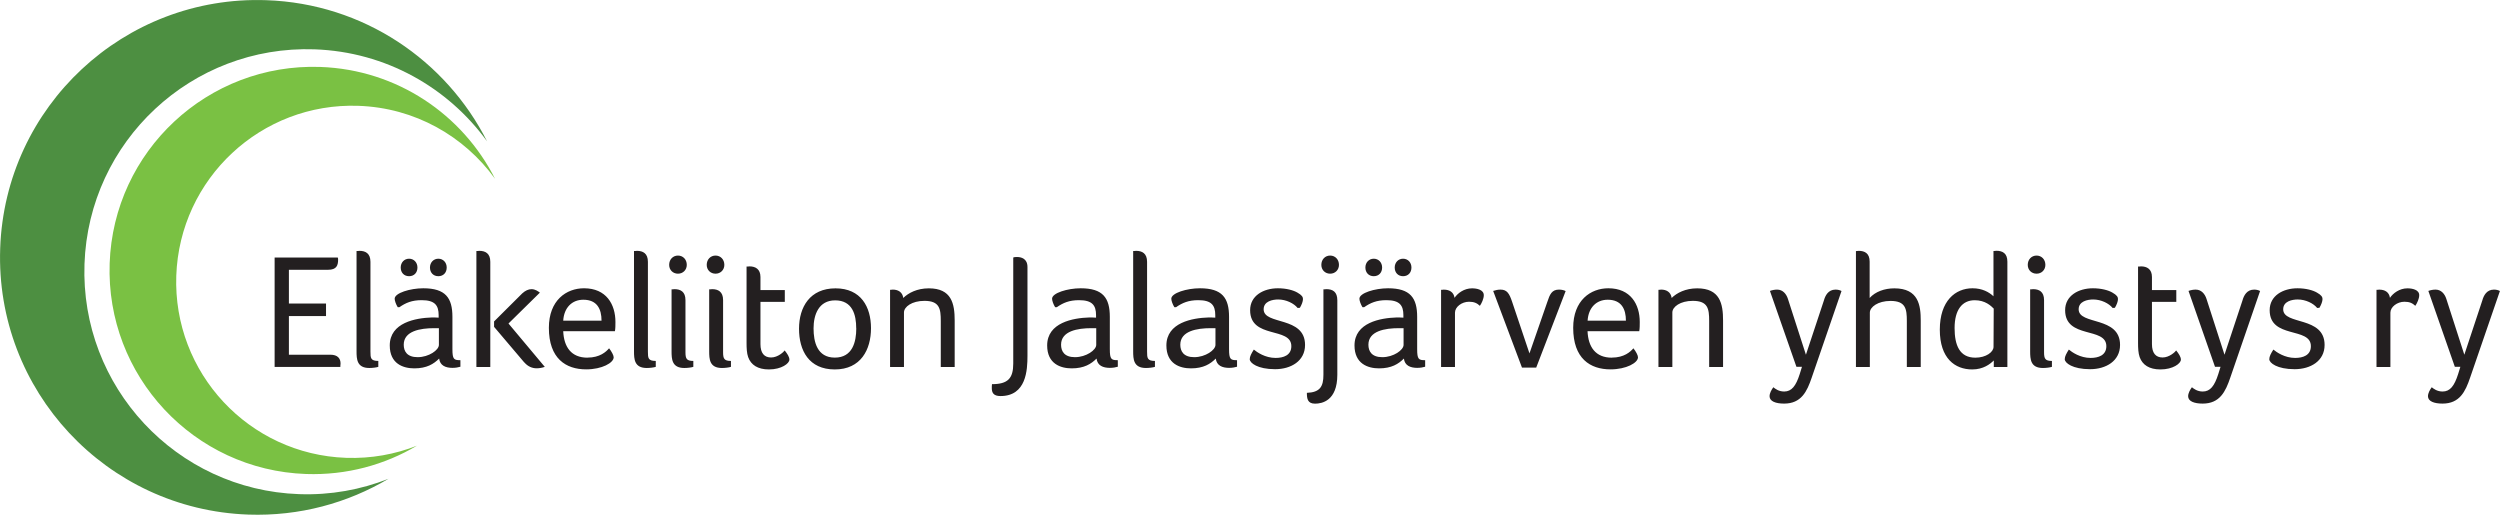
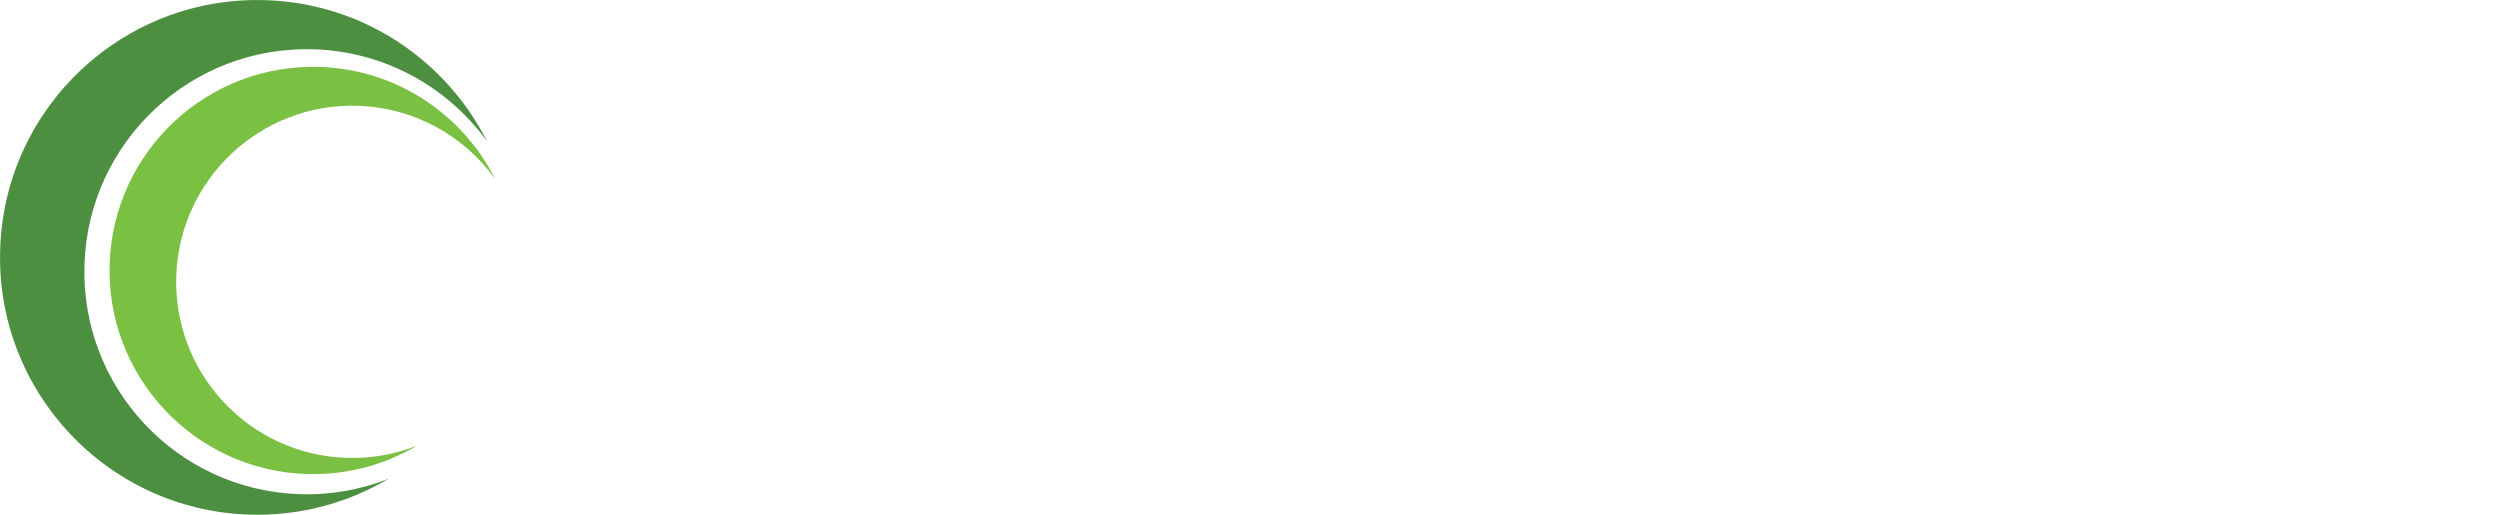
<svg xmlns="http://www.w3.org/2000/svg" id="Layer_1" data-name="Layer 1" viewBox="0 0 397.36 81.81">
  <defs>
    <style> .cls-1 { fill: #231f20; } .cls-2 { fill: #4d8f41; } .cls-3 { fill: #7ac143; } </style>
  </defs>
  <path class="cls-2" d="M77.42,22.47C70.91,9.6,57.77.56,42.33.03,19.75-.76.81,16.9.03,39.48c-.79,22.58,16.87,41.52,39.45,42.31,8.12.28,15.76-1.83,22.27-5.69-4.39,1.73-9.19,2.62-14.21,2.44-19.52-.68-34.79-17.06-34.11-36.58C14.1,22.43,30.48,7.16,50,7.84c11.34.4,21.24,6.1,27.42,14.63h0Z" />
  <path class="cls-3" d="M78.68,28.41c-5.15-10.19-15.55-17.34-27.77-17.77-17.87-.62-32.86,13.36-33.48,31.22-.62,17.87,13.36,32.86,31.22,33.48,6.43.22,12.48-1.45,17.62-4.5-3.47,1.37-7.28,2.07-11.25,1.93-15.45-.54-27.54-13.5-27-28.95.54-15.45,13.5-27.54,28.95-27,8.98.31,16.82,4.83,21.7,11.58h0Z" />
-   <path class="cls-1" d="M45.91,42.88h6.24c1.35,0,1.59-.7,1.59-1.61,0-.1,0-.21-.05-.34h-10.04v17.39h10.45v-.18c0-.1.03-.23.03-.36,0-.81-.47-1.4-1.61-1.4h-6.6v-6.14h5.9v-2h-5.9v-5.36h0ZM58.88,41.61c0-1.33-.78-1.74-1.74-1.74-.1,0-.23.03-.31.03h-.16v15.91c0,1.27.05,2.68,2.03,2.68.52,0,1.12-.08,1.43-.18v-.94c-1.22,0-1.25-.47-1.25-1.48v-14.27h0ZM71.91,50.37c0-3.02-1.09-4.55-4.63-4.55-2.08,0-4.55.75-4.55,1.66,0,.31.21.91.49,1.35h.26c1.01-.7,1.98-1.12,3.54-1.12,2.11,0,2.7.83,2.7,2.39v.39c-.31-.03-.78-.03-1.09-.03-2.55.08-6.68.81-6.68,4.45,0,2.91,2.13,3.64,3.9,3.64,1.98,0,3.09-.7,3.95-1.56.13,1.12,1.04,1.48,2.11,1.48.49,0,.96-.08,1.27-.18v-1.04c-1.04,0-1.27-.13-1.27-1.77v-5.12h0ZM69.76,54.82c0,.81-1.59,1.95-3.38,1.95-1.69,0-2.21-.94-2.21-1.98,0-2.18,2.63-2.63,4.84-2.63h.75v2.65h0ZM66.35,42.52c0-.81-.57-1.4-1.33-1.4s-1.33.6-1.33,1.4.52,1.38,1.33,1.38,1.33-.57,1.33-1.38h0ZM71,42.52c0-.81-.57-1.4-1.33-1.4s-1.33.6-1.33,1.4.52,1.38,1.33,1.38,1.33-.57,1.33-1.38h0ZM77.93,58.33v-16.72c0-1.33-.78-1.74-1.74-1.74-.1,0-.23.03-.31.03h-.16v18.43h2.21ZM83.34,57.6c.55.65,1.25.94,1.95.94.44,0,.88-.08,1.3-.23l-5.77-6.89,4.99-4.91c-.29-.21-.73-.55-1.33-.55-.49,0-.99.23-1.48.68l-4.47,4.45v.86l4.81,5.67h0ZM93.37,56.85c-2.57,0-3.74-1.69-3.85-4.21h8.22c.08-.44.08-.96.08-1.46,0-2.81-1.46-5.36-4.99-5.36-2.81,0-5.59,1.9-5.59,6.29,0,4.86,2.68,6.6,5.93,6.6,2.5,0,4.37-1.04,4.37-1.92,0-.31-.34-.94-.73-1.43-.47.55-1.46,1.48-3.43,1.48h0ZM89.52,50.97c.13-2.08,1.4-3.33,3.2-3.33,2.18,0,2.89,1.48,2.89,3.33h-6.08ZM102.98,41.61c0-1.33-.78-1.74-1.74-1.74-.1,0-.23.03-.31.03h-.16v15.91c0,1.27.05,2.68,2.03,2.68.52,0,1.12-.08,1.43-.18v-.94c-1.22,0-1.25-.47-1.25-1.48v-14.27h0ZM106.74,55.81c0,1.27.05,2.68,2.03,2.68.52,0,1.12-.08,1.43-.18v-.94c-1.07,0-1.25-.36-1.25-1.38v-8.29c0-1.33-.78-1.74-1.74-1.74-.1,0-.23.03-.31.03h-.16v9.83h0ZM109.16,42.1c0-.86-.6-1.48-1.4-1.48s-1.4.62-1.4,1.48c0,.81.6,1.4,1.4,1.4s1.4-.6,1.4-1.4h0ZM112.72,55.81c0,1.27.05,2.68,2.03,2.68.52,0,1.12-.08,1.43-.18v-.94c-1.07,0-1.25-.36-1.25-1.38v-8.29c0-1.33-.78-1.74-1.74-1.74-.1,0-.23.03-.31.03h-.16v9.83h0ZM115.13,42.1c0-.86-.6-1.48-1.4-1.48s-1.4.62-1.4,1.48c0,.81.6,1.4,1.4,1.4s1.4-.6,1.4-1.4h0ZM118.92,56.77c.44,1.22,1.51,1.95,3.3,1.95,1.98,0,3.25-.94,3.25-1.56,0-.44-.34-.94-.75-1.46-.13.21-1.07,1.12-2.16,1.12s-1.69-.7-1.69-2.13v-6.71h3.87v-1.87h-3.87v-2.08c0-1.27-.81-1.69-1.74-1.69-.1,0-.23.03-.31.03h-.16v12.17c0,.75.03,1.59.26,2.24h0ZM138.44,52.17c0-3.38-1.59-6.34-5.64-6.34s-5.8,2.96-5.8,6.42,1.56,6.47,5.69,6.47,5.75-3.15,5.75-6.55h0ZM136.1,52.19c0,2.16-.6,4.65-3.41,4.65s-3.38-2.5-3.38-4.65.81-4.45,3.43-4.45c2.76,0,3.35,2.29,3.35,4.45h0ZM141.91,46.03c-.1,0-.23.03-.31.03h-.13v12.27h2.21v-8.66c0-.91,1.27-1.85,3.25-1.85,2.42,0,2.6,1.27,2.6,3.2v7.31h2.21v-7.38c0-2.68-.49-5.12-4.11-5.12-1.87,0-3.25.73-4.06,1.53-.13-.96-.86-1.33-1.66-1.33h0ZM163.31,42.44c0-1.35-1.01-1.59-1.64-1.59-.18,0-.44,0-.62.08v16.85c0,2.37-.86,3.28-3.38,3.28-.03.18-.03.42-.03.62,0,.73.26,1.27,1.38,1.27,4.11,0,4.29-4.13,4.29-6.42v-14.09h0ZM176.4,50.37c0-3.02-1.09-4.55-4.63-4.55-2.08,0-4.55.75-4.55,1.66,0,.31.21.91.49,1.35h.26c1.01-.7,1.98-1.12,3.54-1.12,2.11,0,2.7.83,2.7,2.39v.39c-.31-.03-.78-.03-1.09-.03-2.55.08-6.68.81-6.68,4.45,0,2.91,2.13,3.64,3.9,3.64,1.98,0,3.09-.7,3.95-1.56.13,1.12,1.04,1.48,2.11,1.48.49,0,.96-.08,1.27-.18v-1.04c-1.04,0-1.27-.13-1.27-1.77v-5.12h0ZM174.24,54.82c0,.81-1.59,1.95-3.38,1.95-1.69,0-2.21-.94-2.21-1.98,0-2.18,2.63-2.63,4.84-2.63h.75v2.65h0ZM182.32,41.61c0-1.33-.78-1.74-1.74-1.74-.1,0-.23.03-.31.03h-.16v15.91c0,1.27.05,2.68,2.03,2.68.52,0,1.12-.08,1.43-.18v-.94c-1.22,0-1.25-.47-1.25-1.48v-14.27h0ZM195.35,50.37c0-3.02-1.09-4.55-4.63-4.55-2.08,0-4.55.75-4.55,1.66,0,.31.21.91.49,1.35h.26c1.01-.7,1.98-1.12,3.54-1.12,2.11,0,2.7.83,2.7,2.39v.39c-.31-.03-.78-.03-1.09-.03-2.55.08-6.68.81-6.68,4.45,0,2.91,2.13,3.64,3.9,3.64,1.98,0,3.09-.7,3.95-1.56.13,1.12,1.04,1.48,2.11,1.48.49,0,.96-.08,1.27-.18v-1.04c-1.04,0-1.27-.13-1.27-1.77v-5.12h0ZM193.19,54.82c0,.81-1.59,1.95-3.38,1.95-1.69,0-2.21-.94-2.21-1.98,0-2.18,2.63-2.63,4.84-2.63h.75v2.65h0ZM206.24,46.52c-.65-.39-1.79-.7-3.12-.7-2.29,0-4.42,1.17-4.42,3.48,0,4.63,6.55,2.6,6.55,5.72,0,1.46-1.27,1.87-2.5,1.87-1.66,0-2.96-.91-3.46-1.33-.39.62-.65,1.09-.65,1.53,0,.6,1.25,1.59,4.03,1.59,2.52,0,4.76-1.3,4.76-3.85,0-4.63-6.58-3.12-6.58-5.67,0-1.27,1.4-1.56,2.31-1.56,1.27,0,2.5.62,3.09,1.35l.36-.03c.29-.49.49-1.01.49-1.4,0-.31-.18-.62-.88-1.01h0ZM210.35,59.58c0,1.87-.55,2.78-2.63,2.86,0,.91.1,1.72,1.3,1.72,1.09,0,3.54-.44,3.54-4.6v-11.83c0-1.35-.73-1.77-1.74-1.77-.1,0-.23.03-.31.03h-.16v13.6h0ZM212.82,42.1c0-.86-.6-1.48-1.4-1.48s-1.4.62-1.4,1.48c0,.81.6,1.4,1.4,1.4s1.4-.6,1.4-1.4h0ZM225.25,50.37c0-3.02-1.09-4.55-4.63-4.55-2.08,0-4.55.75-4.55,1.66,0,.31.21.91.49,1.35h.26c1.01-.7,1.98-1.12,3.54-1.12,2.11,0,2.7.83,2.7,2.39v.39c-.31-.03-.78-.03-1.09-.03-2.55.08-6.68.81-6.68,4.45,0,2.91,2.13,3.64,3.9,3.64,1.98,0,3.09-.7,3.95-1.56.13,1.12,1.04,1.48,2.11,1.48.49,0,.96-.08,1.27-.18v-1.04c-1.04,0-1.27-.13-1.27-1.77v-5.12h0ZM223.09,54.82c0,.81-1.59,1.95-3.38,1.95-1.69,0-2.21-.94-2.21-1.98,0-2.18,2.63-2.63,4.84-2.63h.75v2.65h0ZM219.68,42.52c0-.81-.57-1.4-1.33-1.4s-1.33.6-1.33,1.4.52,1.38,1.33,1.38,1.33-.57,1.33-1.38h0ZM224.34,42.52c0-.81-.57-1.4-1.33-1.4s-1.33.6-1.33,1.4.52,1.38,1.33,1.38,1.33-.57,1.33-1.38h0ZM229.52,46.03c-.08,0-.18.03-.29.03h-.18v12.27h2.21v-8.63c0-.91,1.07-1.74,2.24-1.74.81,0,1.27.23,1.72.65.29-.42.62-1.14.62-1.69,0-.88-1.12-1.09-1.87-1.09-1.27,0-2.29.78-2.78,1.51-.13-.94-.86-1.3-1.66-1.3h0ZM248.84,46.26c-.23-.13-.62-.23-1.04-.23-1.14,0-1.46.73-1.87,1.98l-2.83,8.16-2.78-8.27c-.42-1.22-.78-1.87-1.82-1.87-.39,0-.78.08-1.17.21l4.58,12.19h2.26l4.68-12.17h0ZM256.18,56.85c-2.57,0-3.74-1.69-3.85-4.21h8.22c.08-.44.08-.96.08-1.46,0-2.81-1.46-5.36-4.99-5.36-2.81,0-5.59,1.9-5.59,6.29,0,4.86,2.68,6.6,5.93,6.6,2.5,0,4.37-1.04,4.37-1.92,0-.31-.34-.94-.73-1.43-.47.55-1.46,1.48-3.43,1.48h0ZM252.34,50.97c.13-2.08,1.4-3.33,3.2-3.33,2.18,0,2.89,1.48,2.89,3.33h-6.08ZM264.04,46.03c-.1,0-.23.03-.31.03h-.13v12.27h2.21v-8.66c0-.91,1.27-1.85,3.25-1.85,2.42,0,2.6,1.27,2.6,3.2v7.31h2.21v-7.38c0-2.68-.49-5.12-4.11-5.12-1.87,0-3.25.73-4.06,1.53-.13-.96-.86-1.33-1.66-1.33h0ZM292.71,46.26c-.29-.16-.62-.23-.96-.23-1.17,0-1.64.96-1.85,1.72l-2.86,8.63-2.86-8.87c-.26-.81-.83-1.48-1.72-1.48-.39,0-.78.08-1.14.21l4.21,12.06h.88l-.36,1.17c-.6,1.87-1.27,2.76-2.47,2.76-.86,0-1.43-.44-1.72-.68-.29.39-.6.94-.6,1.43,0,.81.99,1.17,2.31,1.17,2.73,0,3.64-1.92,4.39-4.13l4.73-13.75h0ZM303.08,58.33h2.21v-7.38c0-2.39-.34-5.12-4.19-5.12-1.56,0-3.02.52-3.93,1.53v-5.77c0-1.33-.78-1.72-1.74-1.72-.1,0-.23.03-.31.03h-.13v18.43h2.21v-8.63c0-.91,1.3-1.87,3.28-1.87,2.42,0,2.6,1.27,2.6,3.2v7.31h0ZM319.06,41.58c0-1.33-.78-1.72-1.74-1.72-.1,0-.23.03-.31.03h-.16v7.2c-.7-.65-1.77-1.27-3.33-1.27-2.73,0-5.2,2-5.2,6.58s2.42,6.32,5.15,6.32c1.77,0,2.86-.86,3.43-1.43v1.04h2.16v-16.74h0ZM310.67,52.14c0-2.91,1.22-4.42,3.2-4.42,1.69,0,2.6.91,3.02,1.33l-.03,6.08c0,.83-1.2,1.72-2.89,1.72-2.52,0-3.3-2-3.3-4.71h0ZM322.68,55.81c0,1.27.05,2.68,2.03,2.68.52,0,1.12-.08,1.43-.18v-.94c-1.07,0-1.25-.36-1.25-1.38v-8.29c0-1.33-.78-1.74-1.74-1.74-.1,0-.23.03-.31.03h-.16v9.83h0ZM325.1,42.1c0-.86-.6-1.48-1.4-1.48s-1.4.62-1.4,1.48c0,.81.6,1.4,1.4,1.4s1.4-.6,1.4-1.4h0ZM335.78,46.52c-.65-.39-1.79-.7-3.12-.7-2.29,0-4.42,1.17-4.42,3.48,0,4.63,6.55,2.6,6.55,5.72,0,1.46-1.27,1.87-2.5,1.87-1.66,0-2.96-.91-3.46-1.33-.39.62-.65,1.09-.65,1.53,0,.6,1.25,1.59,4.03,1.59,2.52,0,4.76-1.3,4.76-3.85,0-4.63-6.58-3.12-6.58-5.67,0-1.27,1.4-1.56,2.31-1.56,1.27,0,2.5.62,3.09,1.35l.36-.03c.29-.49.49-1.01.49-1.4,0-.31-.18-.62-.88-1.01h0ZM340.09,56.77c.44,1.22,1.51,1.95,3.3,1.95,1.98,0,3.25-.94,3.25-1.56,0-.44-.34-.94-.75-1.46-.13.21-1.07,1.12-2.16,1.12s-1.69-.7-1.69-2.13v-6.71h3.87v-1.87h-3.87v-2.08c0-1.27-.81-1.69-1.74-1.69-.1,0-.23.03-.31.03h-.16v12.17c0,.75.03,1.59.26,2.24h0ZM359.24,46.26c-.29-.16-.62-.23-.96-.23-1.17,0-1.64.96-1.85,1.72l-2.86,8.63-2.86-8.87c-.26-.81-.83-1.48-1.72-1.48-.39,0-.78.08-1.14.21l4.21,12.06h.88l-.36,1.17c-.6,1.87-1.27,2.76-2.47,2.76-.86,0-1.43-.44-1.72-.68-.29.39-.6.94-.6,1.43,0,.81.99,1.17,2.31,1.17,2.73,0,3.64-1.92,4.39-4.13l4.73-13.75h0ZM368.29,46.52c-.65-.39-1.79-.7-3.12-.7-2.29,0-4.42,1.17-4.42,3.48,0,4.63,6.55,2.6,6.55,5.72,0,1.46-1.27,1.87-2.5,1.87-1.66,0-2.96-.91-3.46-1.33-.39.62-.65,1.09-.65,1.53,0,.6,1.25,1.59,4.03,1.59,2.52,0,4.76-1.3,4.76-3.85,0-4.63-6.58-3.12-6.58-5.67,0-1.27,1.4-1.56,2.31-1.56,1.27,0,2.5.62,3.09,1.35l.36-.03c.29-.49.49-1.01.49-1.4,0-.31-.18-.62-.88-1.01h0ZM378.2,46.03c-.08,0-.18.03-.29.03h-.18v12.27h2.21v-8.63c0-.91,1.07-1.74,2.24-1.74.81,0,1.27.23,1.72.65.29-.42.62-1.14.62-1.69,0-.88-1.12-1.09-1.87-1.09-1.27,0-2.29.78-2.78,1.51-.13-.94-.86-1.3-1.66-1.3h0ZM397.36,46.26c-.29-.16-.62-.23-.96-.23-1.17,0-1.64.96-1.85,1.72l-2.86,8.63-2.86-8.87c-.26-.81-.83-1.48-1.72-1.48-.39,0-.78.08-1.14.21l4.21,12.06h.88l-.36,1.17c-.6,1.87-1.27,2.76-2.47,2.76-.86,0-1.43-.44-1.72-.68-.29.39-.6.94-.6,1.43,0,.81.99,1.17,2.31,1.17,2.73,0,3.64-1.92,4.39-4.13l4.73-13.75h0Z" />
</svg>